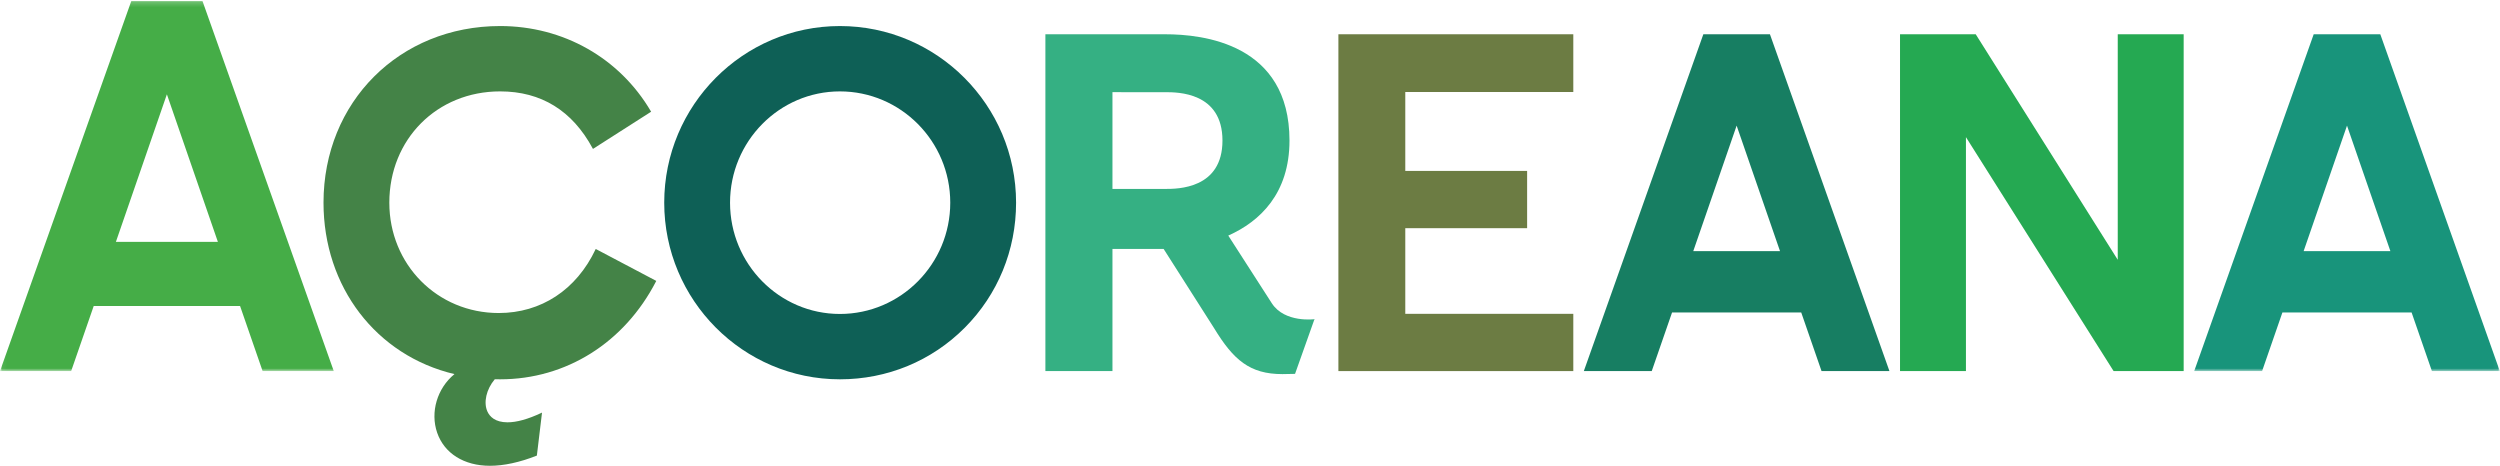
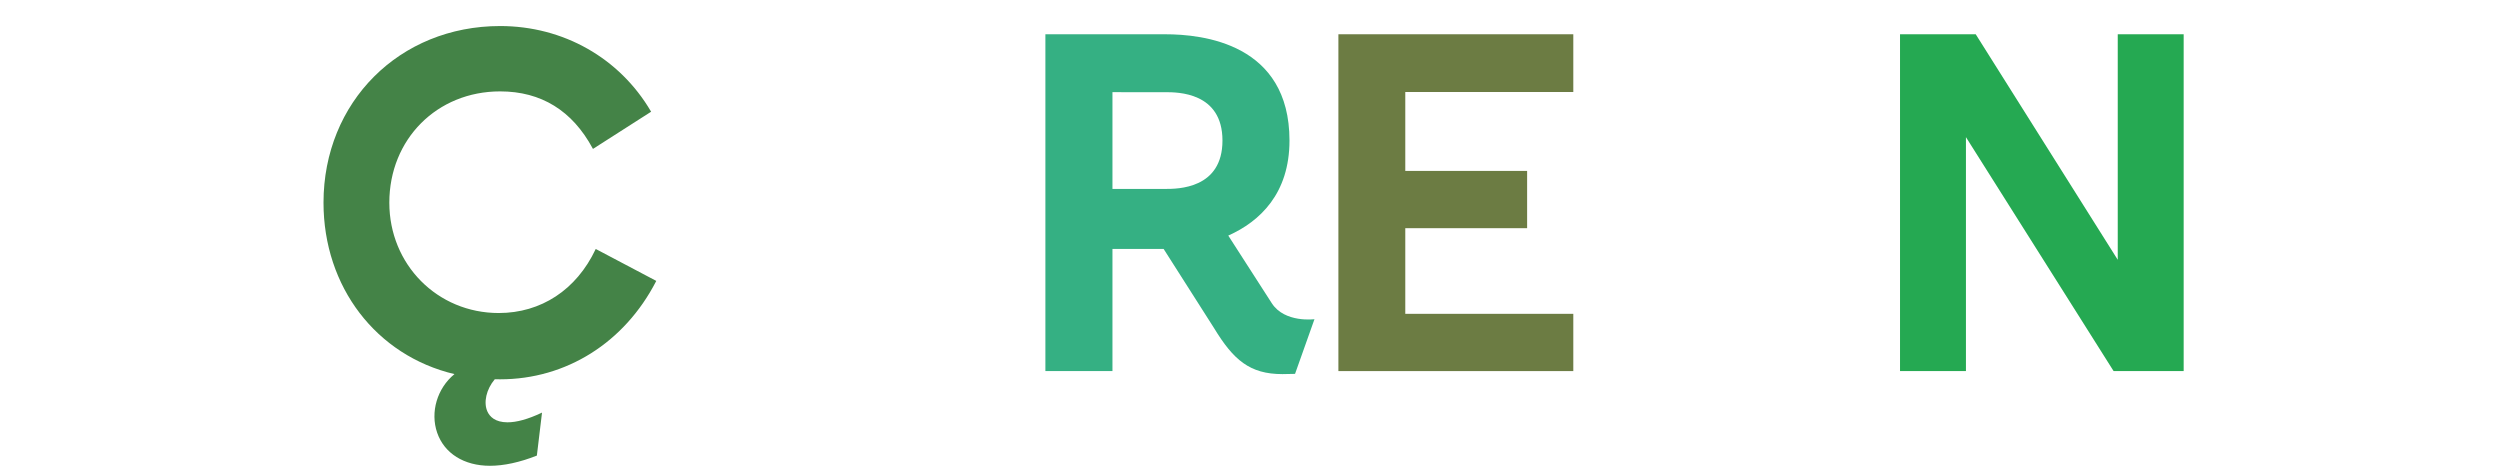
<svg xmlns="http://www.w3.org/2000/svg" xmlns:xlink="http://www.w3.org/1999/xlink" width="526" height="98" viewBox="0 0 526 98">
  <defs>
-     <path id="a" d="M.06.206h525.9v77.872H.06z" />
-   </defs>
+     </defs>
  <g fill="none" fill-rule="evenodd">
    <path fill="#6C7C43" d="M331.023 19.358h-35.351v16.604h25.634V48.01h-25.634v18.02h35.351v12.048h-49.424V7.209h49.424v12.149" />
-     <path fill="#131614" d="M276.533 67.275v.046c.204-.022 0-.046 0-.046" />
-     <path fill="#177E62" d="M356.263 52.837h18.251l-9.126-26.406-9.125 26.406zm2.12-45.628h14.012l25.144 70.869h-14.287l-4.272-12.329h-27.182l-4.272 12.329h-14.288l25.145-70.869z" />
    <mask id="b" fill="#fff">
      <use xlink:href="#a" />
    </mask>
    <path fill="#18947B" d="M484.684 52.837h18.251l-9.126-26.406-9.125 26.406zm2.118-45.628h14.014l25.144 70.869h-14.287l-4.272-12.329h-27.184l-4.271 12.329h-14.287l25.143-70.869z" mask="url(#b)" />
    <path fill="#45AD47" d="M24.385 50.886h21.456L35.113 19.843 24.385 50.886zm30.869 27.192L50.51 64.384H19.717l-4.745 13.694H0L27.629.205h14.968l27.629 77.873H55.254z" mask="url(#b)" />
    <path fill="#25A952" d="M399.764 7.204h15.925l29.885 47.456V7.204h13.87v70.869H444.7l-31.066-49.22v49.22h-13.87V7.204" />
    <path fill="#448347" d="M103.086 98c-5.449 0-9.6-2.6-11.106-6.952-1.495-4.324.001-9.363 3.637-12.336-16.488-3.911-27.551-18.378-27.551-36.068 0-21.187 15.976-37.164 37.163-37.164 13.263 0 25.119 6.706 31.715 17.939l.051.087-12.237 7.825-.054-.1c-4.296-7.964-10.849-12.002-19.475-12.002-13.292 0-23.315 10.066-23.315 23.415 0 13.019 10.111 23.216 23.019 23.216 8.906 0 16.327-4.876 20.361-13.379l.047-.099 12.741 6.721-.049.092c-6.661 12.906-18.924 20.612-32.804 20.612-.377 0-.752-.005-1.126-.015-1.785 2.109-2.419 4.903-1.541 6.812.473 1.028 1.59 2.252 4.225 2.252 1.924 0 4.306-.661 7.083-1.965l.172-.081-1.084 9.045-.059.024C109.32 97.286 106.018 98 103.086 98" />
-     <path fill="#0E6056" d="M176.717 19.229c-12.747 0-23.117 10.504-23.117 23.415s10.37 23.413 23.117 23.413c12.802 0 23.217-10.502 23.217-23.413s-10.415-23.415-23.217-23.415zm0 60.578c-20.382 0-36.965-16.671-36.965-37.163 0-20.493 16.583-37.164 36.965-37.164 20.438 0 37.066 16.671 37.066 37.164 0 9.975-3.837 19.32-10.803 26.312-6.972 6.997-16.299 10.851-26.263 10.851z" />
    <path fill="#35B083" d="M234.061 19.391l11.107.003c2.61 0 12.039-.003 12.039 10.177 0 10.179-9.429 10.179-12.039 10.179h-11.107V19.391zm33.541 44.433l-9.173-14.258c6.72-2.997 12.879-8.9 12.879-19.995 0-20.436-18.28-22.361-26.14-22.361H219.95v70.868h14.111V52.371h10.763l10.619 16.669c4.068 6.689 7.503 9.673 14.375 9.673.914 0 1.815-.022 2.659-.05l4.087-11.504s-6.252.829-8.962-3.335z" />
  </g>
</svg>